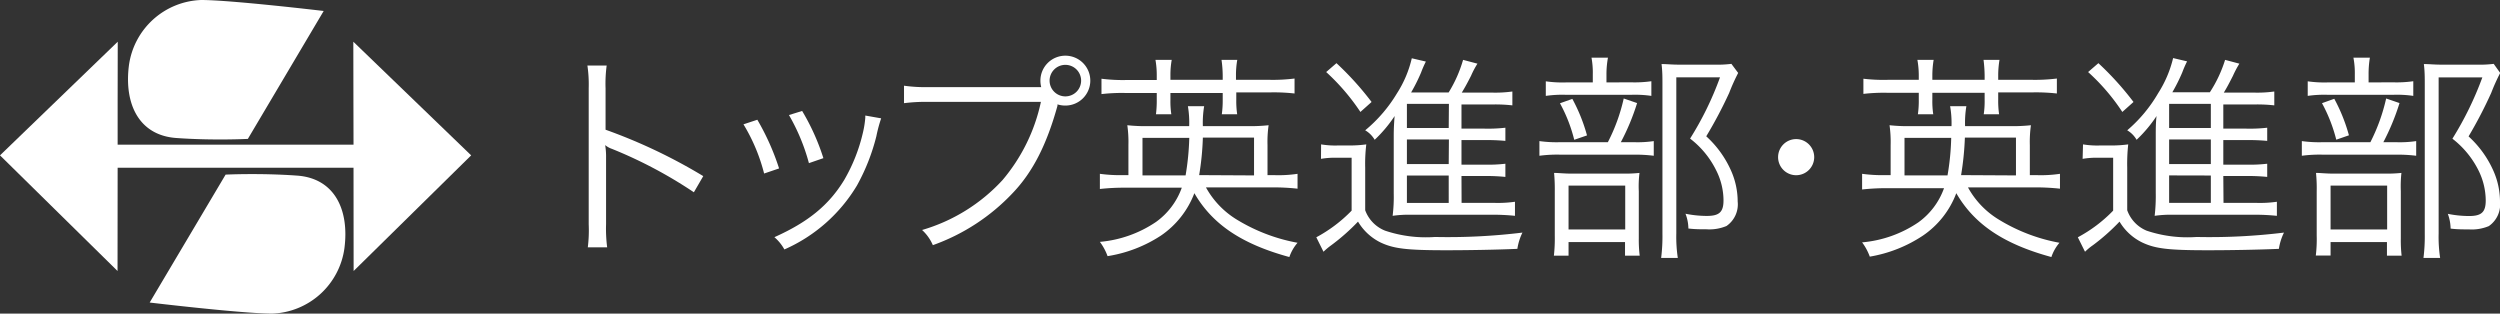
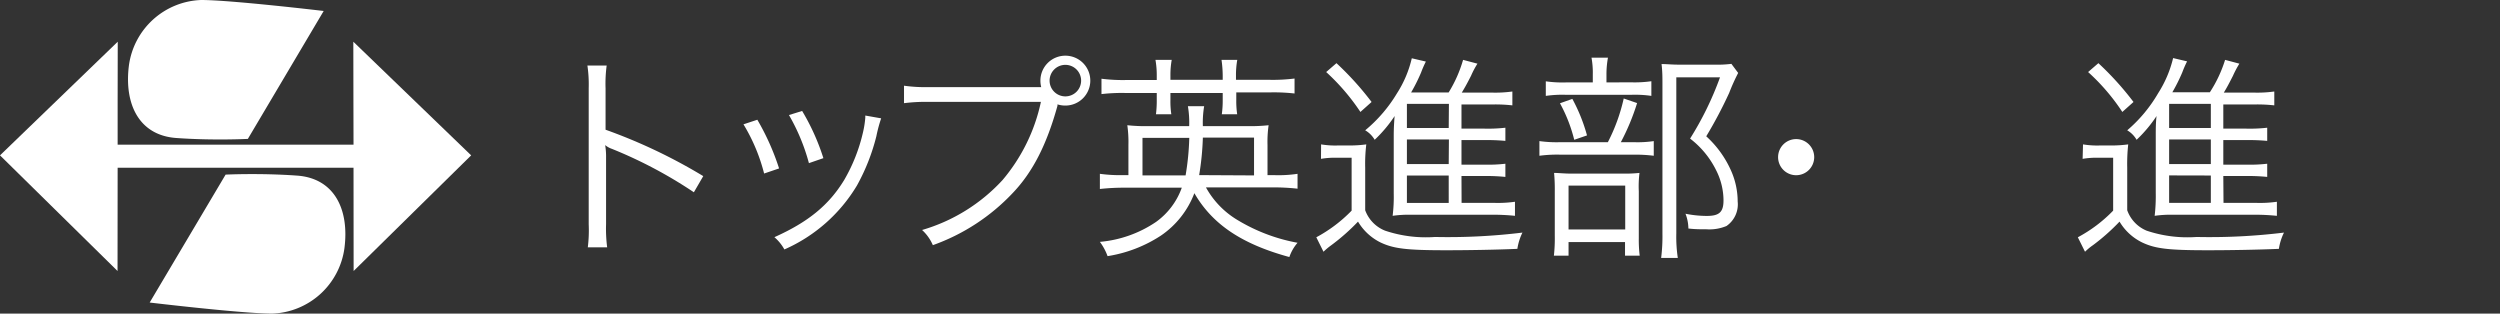
<svg xmlns="http://www.w3.org/2000/svg" width="250.55" height="31.43" viewBox="0 0 250.55 31.43">
  <rect x="0" y="0" width="250.55" height="31.43" fill="#333333" stroke="none" />
  <defs>
    <style>.cls-1{fill:#fff;}</style>
  </defs>
  <title>logo_schoolname_mobile_ei</title>
  <g id="レイヤー_2" data-name="レイヤー 2">
    <g id="レイヤー_1-2" data-name="レイヤー 1">
      <path class="cls-1" d="M58.91,24.79A14,14,0,0,0,59,22.48V8.81a12.88,12.88,0,0,0-.13-2.24H60.8a13.55,13.55,0,0,0-.11,2.29V13a54,54,0,0,1,9.79,4.65l-.94,1.62a44.79,44.79,0,0,0-8.21-4.35,2.14,2.14,0,0,1-.68-.38l0,0a7.18,7.18,0,0,1,.09,1.29v6.63a14.73,14.73,0,0,0,.11,2.33Z" />
      <path class="cls-1" d="M75.9,12a24.55,24.55,0,0,1,2.18,4.88l-1.5.51a18,18,0,0,0-2.07-4.93Zm12.41-.14a14.28,14.28,0,0,0-.48,1.79,20.32,20.32,0,0,1-1.94,4.93A15.94,15.94,0,0,1,78.61,25a4.38,4.38,0,0,0-1-1.23c3.39-1.52,5.46-3.21,7-5.74a17,17,0,0,0,1.87-4.73,9.64,9.64,0,0,0,.24-1.5v-.22Zm-7.92-.74a22.23,22.23,0,0,1,2.13,4.73l-1.45.5a19.87,19.87,0,0,0-2-4.82Z" />
      <path class="cls-1" d="M104.35,8.73a2.6,2.6,0,0,1-.08-.64,2.5,2.5,0,1,1,2.48,2.49,2.59,2.59,0,0,1-.77-.12l0,.14c-1.08,3.91-2.49,6.66-4.49,8.75a20.38,20.38,0,0,1-8,5.22,4.4,4.4,0,0,0-1.08-1.52,17.67,17.67,0,0,0,8.06-5,17.88,17.88,0,0,0,3.85-7.84H93.07a17.52,17.52,0,0,0-2.47.13V8.59a15.48,15.48,0,0,0,2.49.14h11.26Zm.84-.66a1.58,1.58,0,1,0,1.59-1.57A1.58,1.58,0,0,0,105.19,8.07Z" />
      <path class="cls-1" d="M181.82,15.75a1.81,1.81,0,1,1-1.8-1.81A1.81,1.81,0,0,1,181.82,15.75Z" />
-       <path class="cls-1" d="M197.23,18.78A8.6,8.6,0,0,0,200.31,22a17.73,17.73,0,0,0,6.09,2.33,4.26,4.26,0,0,0-.81,1.43c-4.78-1.3-7.73-3.28-9.53-6.4a8.94,8.94,0,0,1-3.34,4.25,13.73,13.73,0,0,1-5.33,2.11,5.52,5.52,0,0,0-.77-1.43,11.86,11.86,0,0,0,5.63-2,7.19,7.19,0,0,0,2.58-3.43h-5.75a22,22,0,0,0-2.46.13V17.42a14.75,14.75,0,0,0,2.35.13h.51v-3a12.24,12.24,0,0,0-.11-2,16.53,16.53,0,0,0,2.13.09h4.08a9.69,9.69,0,0,0-.14-2h1.63a10.15,10.15,0,0,0-.13,2h4.47a16.73,16.73,0,0,0,2.13-.09,11.77,11.77,0,0,0-.11,2v3h.62a13,13,0,0,0,2.4-.13v1.49a22.33,22.33,0,0,0-2.49-.13ZM192.3,7.58A8.79,8.79,0,0,0,192.16,6h1.63a9.56,9.56,0,0,0-.13,1.56V8h5.24V7.58A13.63,13.63,0,0,0,198.79,6h1.6a9.65,9.65,0,0,0-.13,1.56V8h3.39a17.69,17.69,0,0,0,2.49-.13v1.5a18.91,18.91,0,0,0-2.49-.11h-3.39V10a9.16,9.16,0,0,0,.09,1.45h-1.54A8.6,8.6,0,0,0,198.9,10v-.7h-5.24V10a8.63,8.63,0,0,0,.09,1.45h-1.54A9.38,9.38,0,0,0,192.3,10v-.7h-3.1a17.89,17.89,0,0,0-2.45.11V7.89A17,17,0,0,0,189.2,8h3.1Zm2.88,10a25.17,25.17,0,0,0,.37-3.76h-4.68v3.76Zm6.86,0V13.79h-5.12a29.17,29.17,0,0,1-.38,3.76Z" />
      <path class="cls-1" d="M208.76,14.47a8.79,8.79,0,0,0,1.7.11h1.14a12.3,12.3,0,0,0,1.69-.11,18.2,18.2,0,0,0-.1,2.33v4.27a3.47,3.47,0,0,0,1.95,2.05,12.85,12.85,0,0,0,5,.63,61.4,61.4,0,0,0,8.76-.44,5.55,5.55,0,0,0-.51,1.63c-2.09.09-4.84.14-7.17.14-3.92,0-5.21-.16-6.51-.77a5.37,5.37,0,0,1-2.29-2.1,20.67,20.67,0,0,1-2.66,2.36,6,6,0,0,0-.8.66l-.72-1.45a14.23,14.23,0,0,0,3.54-2.67v-5.3h-1.45a8.22,8.22,0,0,0-1.61.11Zm1.54-8.14a30.11,30.11,0,0,1,3.52,3.89l-1.12,1a20.71,20.71,0,0,0-3.43-4Zm12.54,14h3.22a12,12,0,0,0,2.13-.11v1.41c-.62-.06-1.3-.11-2.13-.11h-8.34a11.27,11.27,0,0,0-1.78.11,17.2,17.2,0,0,0,.11-2.26V13.63c0-.68,0-1.34.08-2a13.46,13.46,0,0,1-2,2.38,2.6,2.6,0,0,0-.94-.95,14.38,14.38,0,0,0,3.1-3.72,11.46,11.46,0,0,0,1.5-3.52l1.4.33a10.55,10.55,0,0,0-.48,1.1,17.66,17.66,0,0,1-1,2h3.76A13.06,13.06,0,0,0,223,6l1.43.38a10.11,10.11,0,0,0-.64,1.21c-.29.57-.59,1.16-.92,1.69h3a12.37,12.37,0,0,0,2.06-.11v1.39a15.37,15.37,0,0,0-2-.09h-3.11v2.42h2.25a15.2,15.2,0,0,0,2.15-.09v1.32a19.76,19.76,0,0,0-2.15-.08h-2.25v2.46h2.25a15.2,15.2,0,0,0,2.15-.09v1.32a19.26,19.26,0,0,0-2.15-.09h-2.25Zm-1.27-9.92h-4.18v2.42h4.18Zm0,3.57h-4.18v2.46h4.18Zm-4.18,3.6v2.75h4.18V17.59Z" />
-       <path class="cls-1" d="M240.1,14.25a11.2,11.2,0,0,0,2.05-.11v1.47a15.09,15.09,0,0,0-2-.11h-7.37a13.51,13.51,0,0,0-2.09.11V14.14a12.53,12.53,0,0,0,2.12.11h4.75a18.5,18.5,0,0,0,1.58-4.38l1.34.46a23.41,23.41,0,0,1-1.62,3.92Zm-.29-6a11.81,11.81,0,0,0,2.05-.11V9.61a11.15,11.15,0,0,0-2-.11h-6.58a11.46,11.46,0,0,0-2,.11V8.15a11.68,11.68,0,0,0,2,.11H236V7.45a8.18,8.18,0,0,0-.14-1.67h1.65a10,10,0,0,0-.13,1.69v.79Zm-6.24,17.36h-1.48a13.66,13.66,0,0,0,.09-2V19.18a15.37,15.37,0,0,0-.07-1.85c.46,0,1,.07,1.74.07h5.22a13.85,13.85,0,0,0,1.6-.07,12.48,12.48,0,0,0-.06,1.83v4.73a13.44,13.44,0,0,0,.08,1.73h-1.47V24.26h-5.65Zm.37-15.71a17.07,17.07,0,0,1,1.47,3.66l-1.27.44a15.64,15.64,0,0,0-1.43-3.66ZM233.57,23h5.67v-4.4h-5.67Zm17-15.69a19.7,19.7,0,0,0-.9,2,43.89,43.89,0,0,1-2.27,4.36,10.28,10.28,0,0,1,2.49,3.45,7.62,7.62,0,0,1,.66,3.08,2.64,2.64,0,0,1-1.12,2.46,4.42,4.42,0,0,1-2,.33c-.6,0-1.17,0-1.83-.08a4.43,4.43,0,0,0-.28-1.48,10.77,10.77,0,0,0,2.13.22c1.25,0,1.67-.39,1.67-1.56a6.84,6.84,0,0,0-.72-3,9.18,9.18,0,0,0-2.62-3.19,33.05,33.05,0,0,0,3-6.14h-4.38V23.4a14.16,14.16,0,0,0,.15,2.45h-1.67a17.31,17.31,0,0,0,.13-2.43v-15c0-.66,0-1.27-.09-2,.58,0,1,.06,1.76.06h3.55a11.39,11.39,0,0,0,1.69-.08Z" />
      <path class="cls-1" d="M120.86,18.78A8.68,8.68,0,0,0,123.94,22a17.79,17.79,0,0,0,6.1,2.33,4.29,4.29,0,0,0-.82,1.43c-4.77-1.3-7.72-3.28-9.52-6.4a9,9,0,0,1-3.35,4.25A13.61,13.61,0,0,1,111,25.67a5.52,5.52,0,0,0-.77-1.43,11.86,11.86,0,0,0,5.63-2,7.19,7.19,0,0,0,2.58-3.43h-5.75a22,22,0,0,0-2.46.13V17.42a14.75,14.75,0,0,0,2.35.13h.51v-3a12.24,12.24,0,0,0-.11-2,16.53,16.53,0,0,0,2.13.09h4.07a9.81,9.81,0,0,0-.13-2h1.63a10.15,10.15,0,0,0-.13,2H125a16.91,16.91,0,0,0,2.14-.09,11.77,11.77,0,0,0-.11,2v3h.61a12.9,12.9,0,0,0,2.4-.13v1.49a22.14,22.14,0,0,0-2.48-.13Zm-4.93-11.2A8.8,8.8,0,0,0,115.8,6h1.63a8.56,8.56,0,0,0-.13,1.56V8h5.24V7.58A11.7,11.7,0,0,0,122.42,6H124a8.64,8.64,0,0,0-.13,1.56V8h3.39a17.44,17.44,0,0,0,2.48-.13v1.5a18.65,18.65,0,0,0-2.48-.11H123.9V10a9.16,9.16,0,0,0,.09,1.45h-1.54a9.83,9.83,0,0,0,.09-1.43v-.7H117.3V10a8.63,8.63,0,0,0,.09,1.45h-1.54a10.91,10.91,0,0,0,.08-1.43v-.7h-3.1a17.82,17.82,0,0,0-2.44.11V7.89a16.9,16.9,0,0,0,2.44.13h3.1Zm2.89,10a26.59,26.59,0,0,0,.37-3.76H114.5v3.76Zm6.86,0V13.79h-5.13a27.68,27.68,0,0,1-.37,3.76Z" />
      <path class="cls-1" d="M132.4,14.47a8.74,8.74,0,0,0,1.69.11h1.15a12.4,12.4,0,0,0,1.69-.11,16.26,16.26,0,0,0-.11,2.33v4.27a3.49,3.49,0,0,0,2,2.05,12.85,12.85,0,0,0,5,.63,61.49,61.49,0,0,0,8.76-.44,5.55,5.55,0,0,0-.51,1.63c-2.09.09-4.84.14-7.17.14-3.92,0-5.22-.16-6.52-.77a5.4,5.4,0,0,1-2.28-2.1,20.76,20.76,0,0,1-2.67,2.36,7,7,0,0,0-.79.66l-.72-1.45a14.41,14.41,0,0,0,3.54-2.67v-5.3H134a8.22,8.22,0,0,0-1.61.11Zm1.54-8.14a30.11,30.11,0,0,1,3.52,3.89l-1.12,1a21.43,21.43,0,0,0-3.43-4Zm12.54,14h3.21a12.23,12.23,0,0,0,2.14-.11v1.41a21.38,21.38,0,0,0-2.14-.11h-8.34a11.35,11.35,0,0,0-1.78.11,15.61,15.61,0,0,0,.11-2.26V13.63q0-1,.09-2a13.46,13.46,0,0,1-2,2.38,2.62,2.62,0,0,0-.95-.95A14.44,14.44,0,0,0,140,9.36a11.15,11.15,0,0,0,1.49-3.52l1.41.33a10.55,10.55,0,0,0-.48,1.1,17.66,17.66,0,0,1-1,2h3.76A13,13,0,0,0,146.63,6l1.44.38a8.68,8.68,0,0,0-.64,1.21c-.29.57-.6,1.16-.93,1.69h3a12.5,12.5,0,0,0,2.07-.11v1.39a15.44,15.44,0,0,0-2-.09h-3.1v2.42h2.25a15.2,15.2,0,0,0,2.15-.09v1.32a19.76,19.76,0,0,0-2.15-.08h-2.25v2.46h2.25a15.2,15.2,0,0,0,2.15-.09v1.32a19.26,19.26,0,0,0-2.15-.09h-2.25Zm-1.27-9.92H141v2.42h4.19Zm0,3.57H141v2.46h4.19ZM141,17.59v2.75h4.19V17.59Z" />
      <path class="cls-1" d="M163.74,14.25a11.07,11.07,0,0,0,2-.11v1.47a14.91,14.91,0,0,0-2-.11h-7.37a13.51,13.51,0,0,0-2.09.11V14.14a12.47,12.47,0,0,0,2.11.11h4.75a18.1,18.1,0,0,0,1.59-4.38l1.34.46a22.61,22.61,0,0,1-1.63,3.92Zm-.29-6a11.81,11.81,0,0,0,2.05-.11V9.61a11.21,11.21,0,0,0-2-.11h-6.58a11.53,11.53,0,0,0-2,.11V8.15a11.81,11.81,0,0,0,2.05.11h2.66V7.45a8.29,8.29,0,0,0-.13-1.67h1.65A9.07,9.07,0,0,0,161,7.47v.79ZM157.2,25.62h-1.47a15.3,15.3,0,0,0,.09-2V19.18a17.89,17.89,0,0,0-.07-1.85c.46,0,1,.07,1.74.07h5.21a13.93,13.93,0,0,0,1.61-.07,10.71,10.71,0,0,0-.07,1.83v4.73a13.15,13.15,0,0,0,.09,1.73h-1.47V24.26H157.2Zm.38-15.71a17.07,17.07,0,0,1,1.47,3.66l-1.28.44a15.21,15.21,0,0,0-1.43-3.66ZM157.2,23h5.68v-4.4H157.2Zm17-15.69a19.7,19.7,0,0,0-.9,2A43.89,43.89,0,0,1,171,13.66a10.28,10.28,0,0,1,2.49,3.45,7.62,7.62,0,0,1,.66,3.08,2.64,2.64,0,0,1-1.12,2.46,4.44,4.44,0,0,1-2,.33c-.59,0-1.16,0-1.82-.08a4.19,4.19,0,0,0-.29-1.48,10.86,10.86,0,0,0,2.14.22c1.25,0,1.67-.39,1.67-1.56a6.72,6.72,0,0,0-.73-3,9,9,0,0,0-2.62-3.19,31.84,31.84,0,0,0,3-6.14H168V23.4a14.16,14.16,0,0,0,.15,2.45h-1.67a17.31,17.31,0,0,0,.13-2.43v-15c0-.66,0-1.27-.09-2,.57,0,1,.06,1.76.06h3.55a11.48,11.48,0,0,0,1.69-.08Z" />
      <path class="cls-1" d="M24.84,13.92,32.44,1.1S23.15,0,20.16,0a7.58,7.58,0,0,0-7.24,6.56c-.49,3.86,1,7,4.74,7.27S24.84,13.92,24.84,13.92Z" />
      <path class="cls-1" d="M22.61,17.5,15,30.32s9.29,1.11,12.29,1.11a7.58,7.58,0,0,0,7.23-6.56c.5-3.87-1-7-4.74-7.27S22.61,17.5,22.61,17.5Z" />
      <polygon class="cls-1" points="47.22 15.57 35.41 4.18 35.42 10.15 35.43 14.5 11.79 14.5 11.79 10.15 11.8 4.18 0 15.57 11.78 27.16 11.79 16.81 35.43 16.81 35.44 27.16 47.22 15.57" />
    </g>
  </g>
</svg>